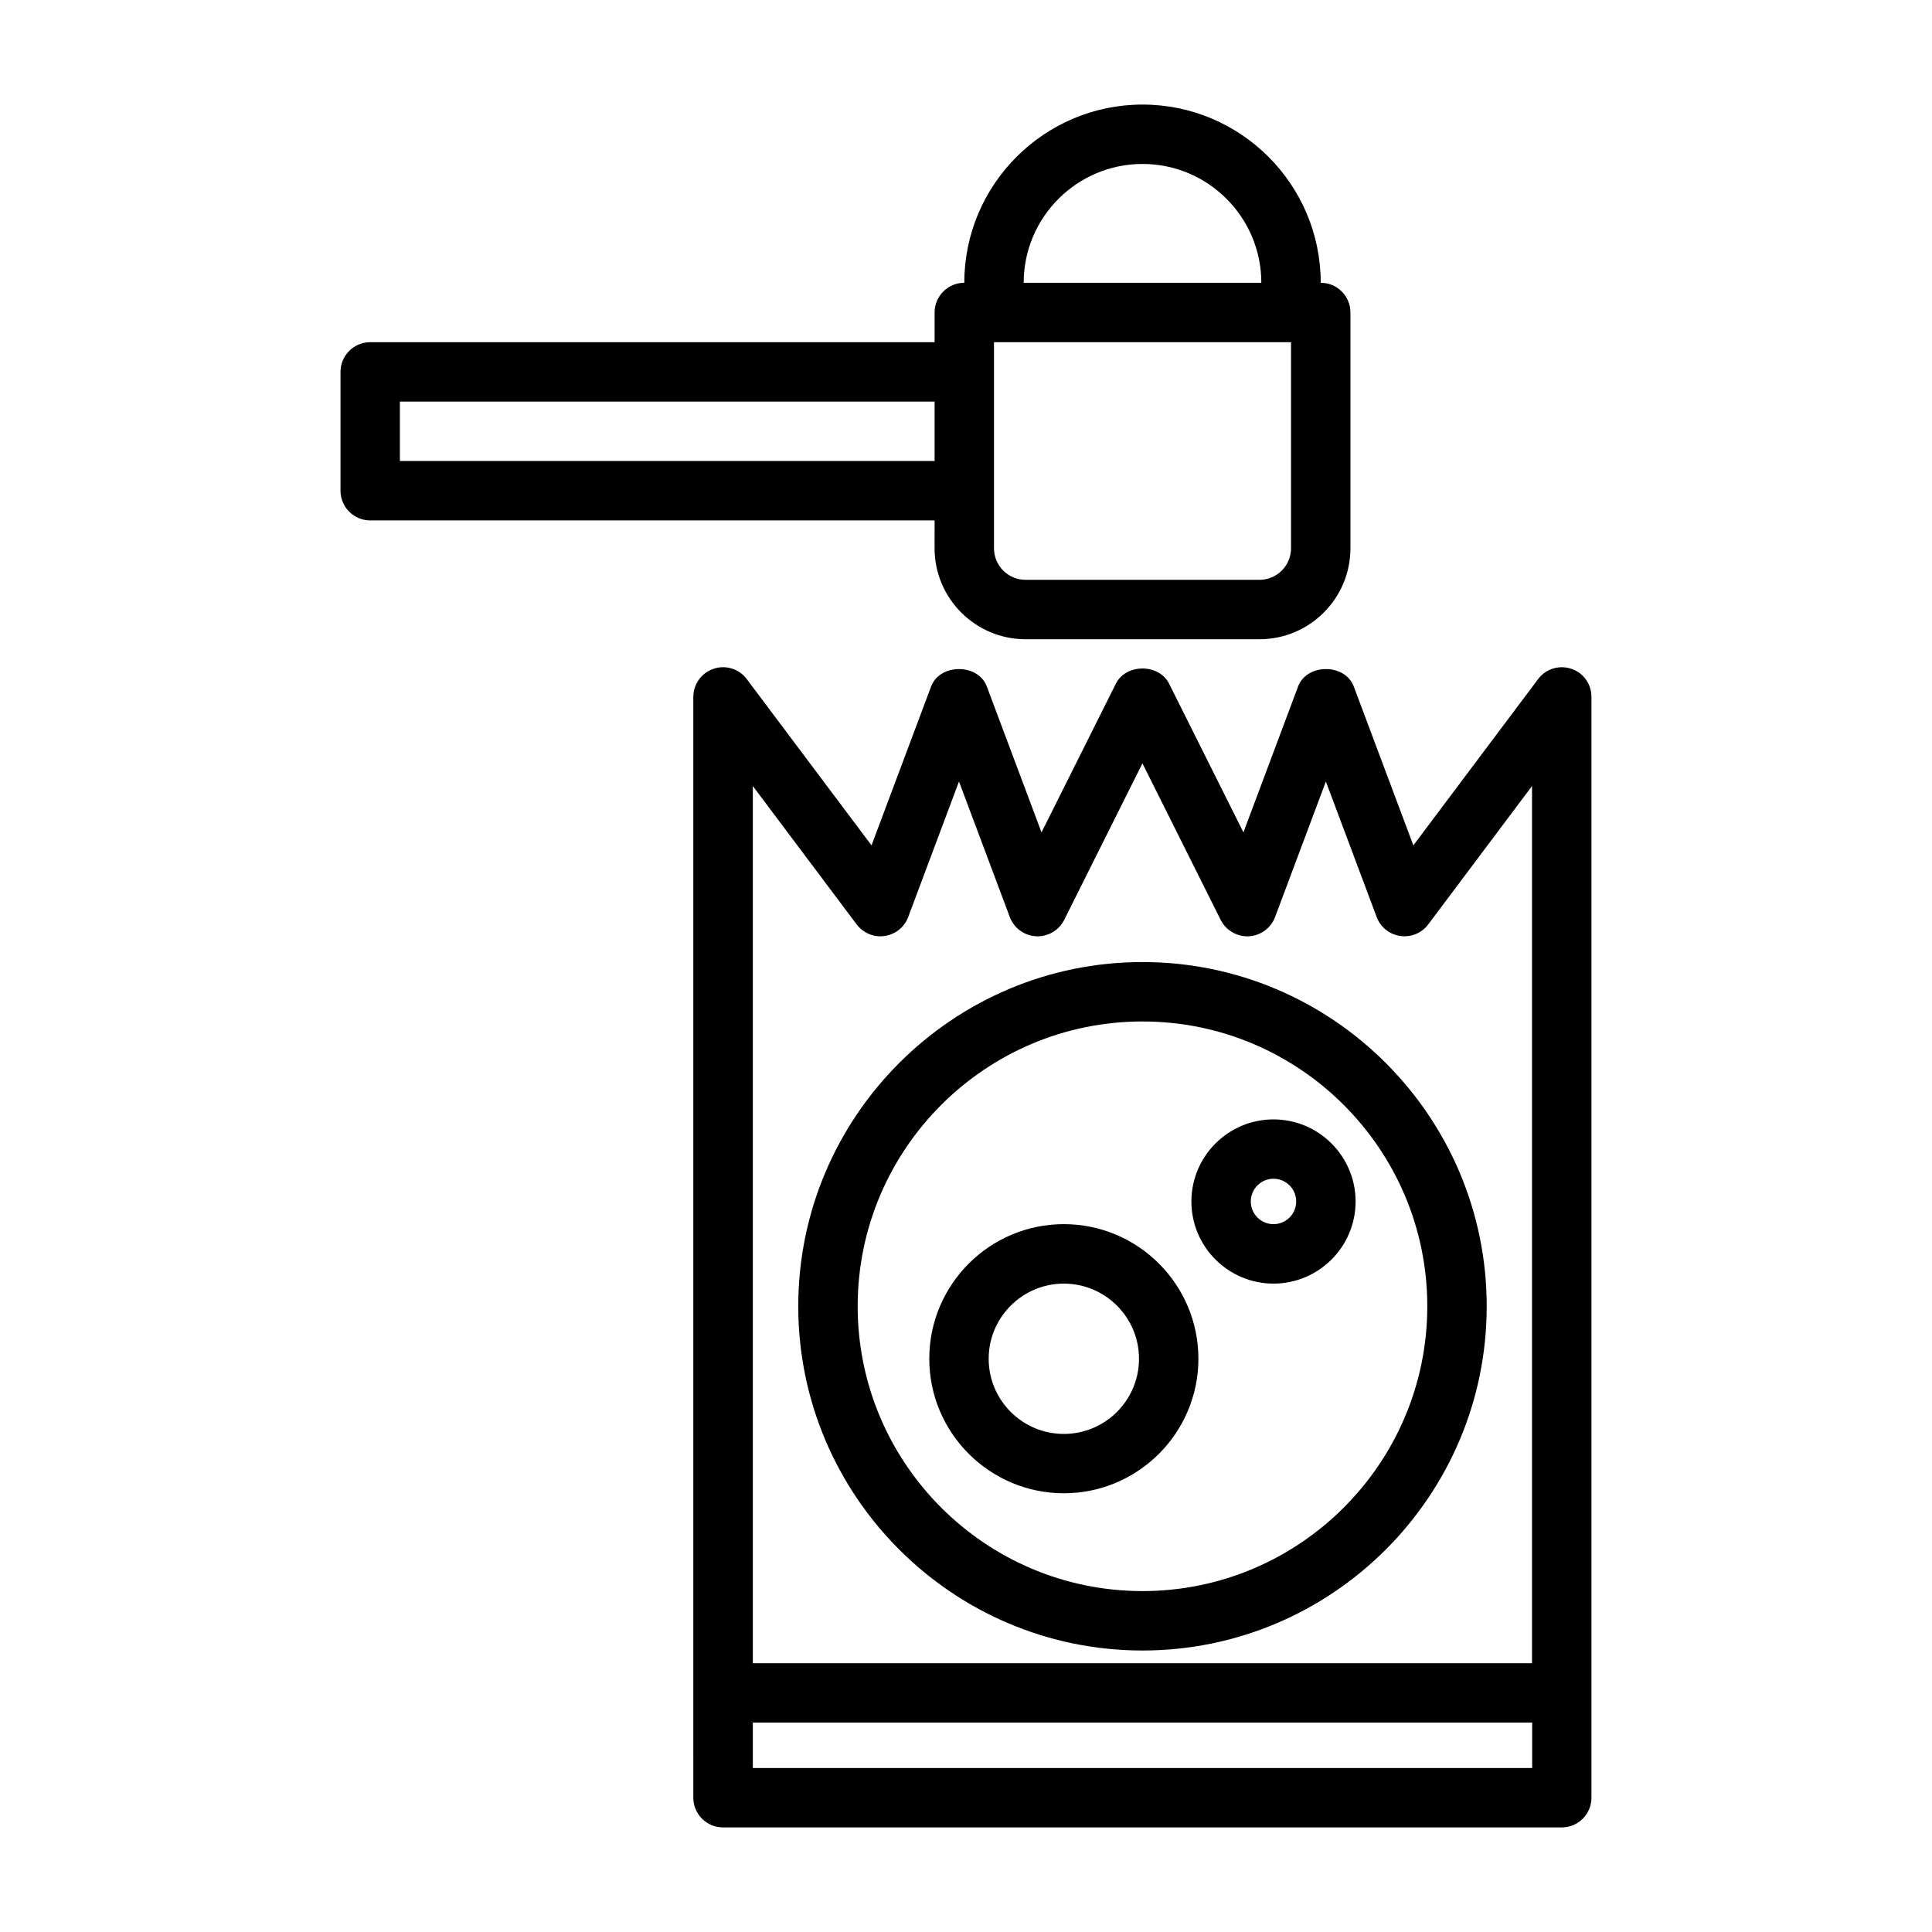
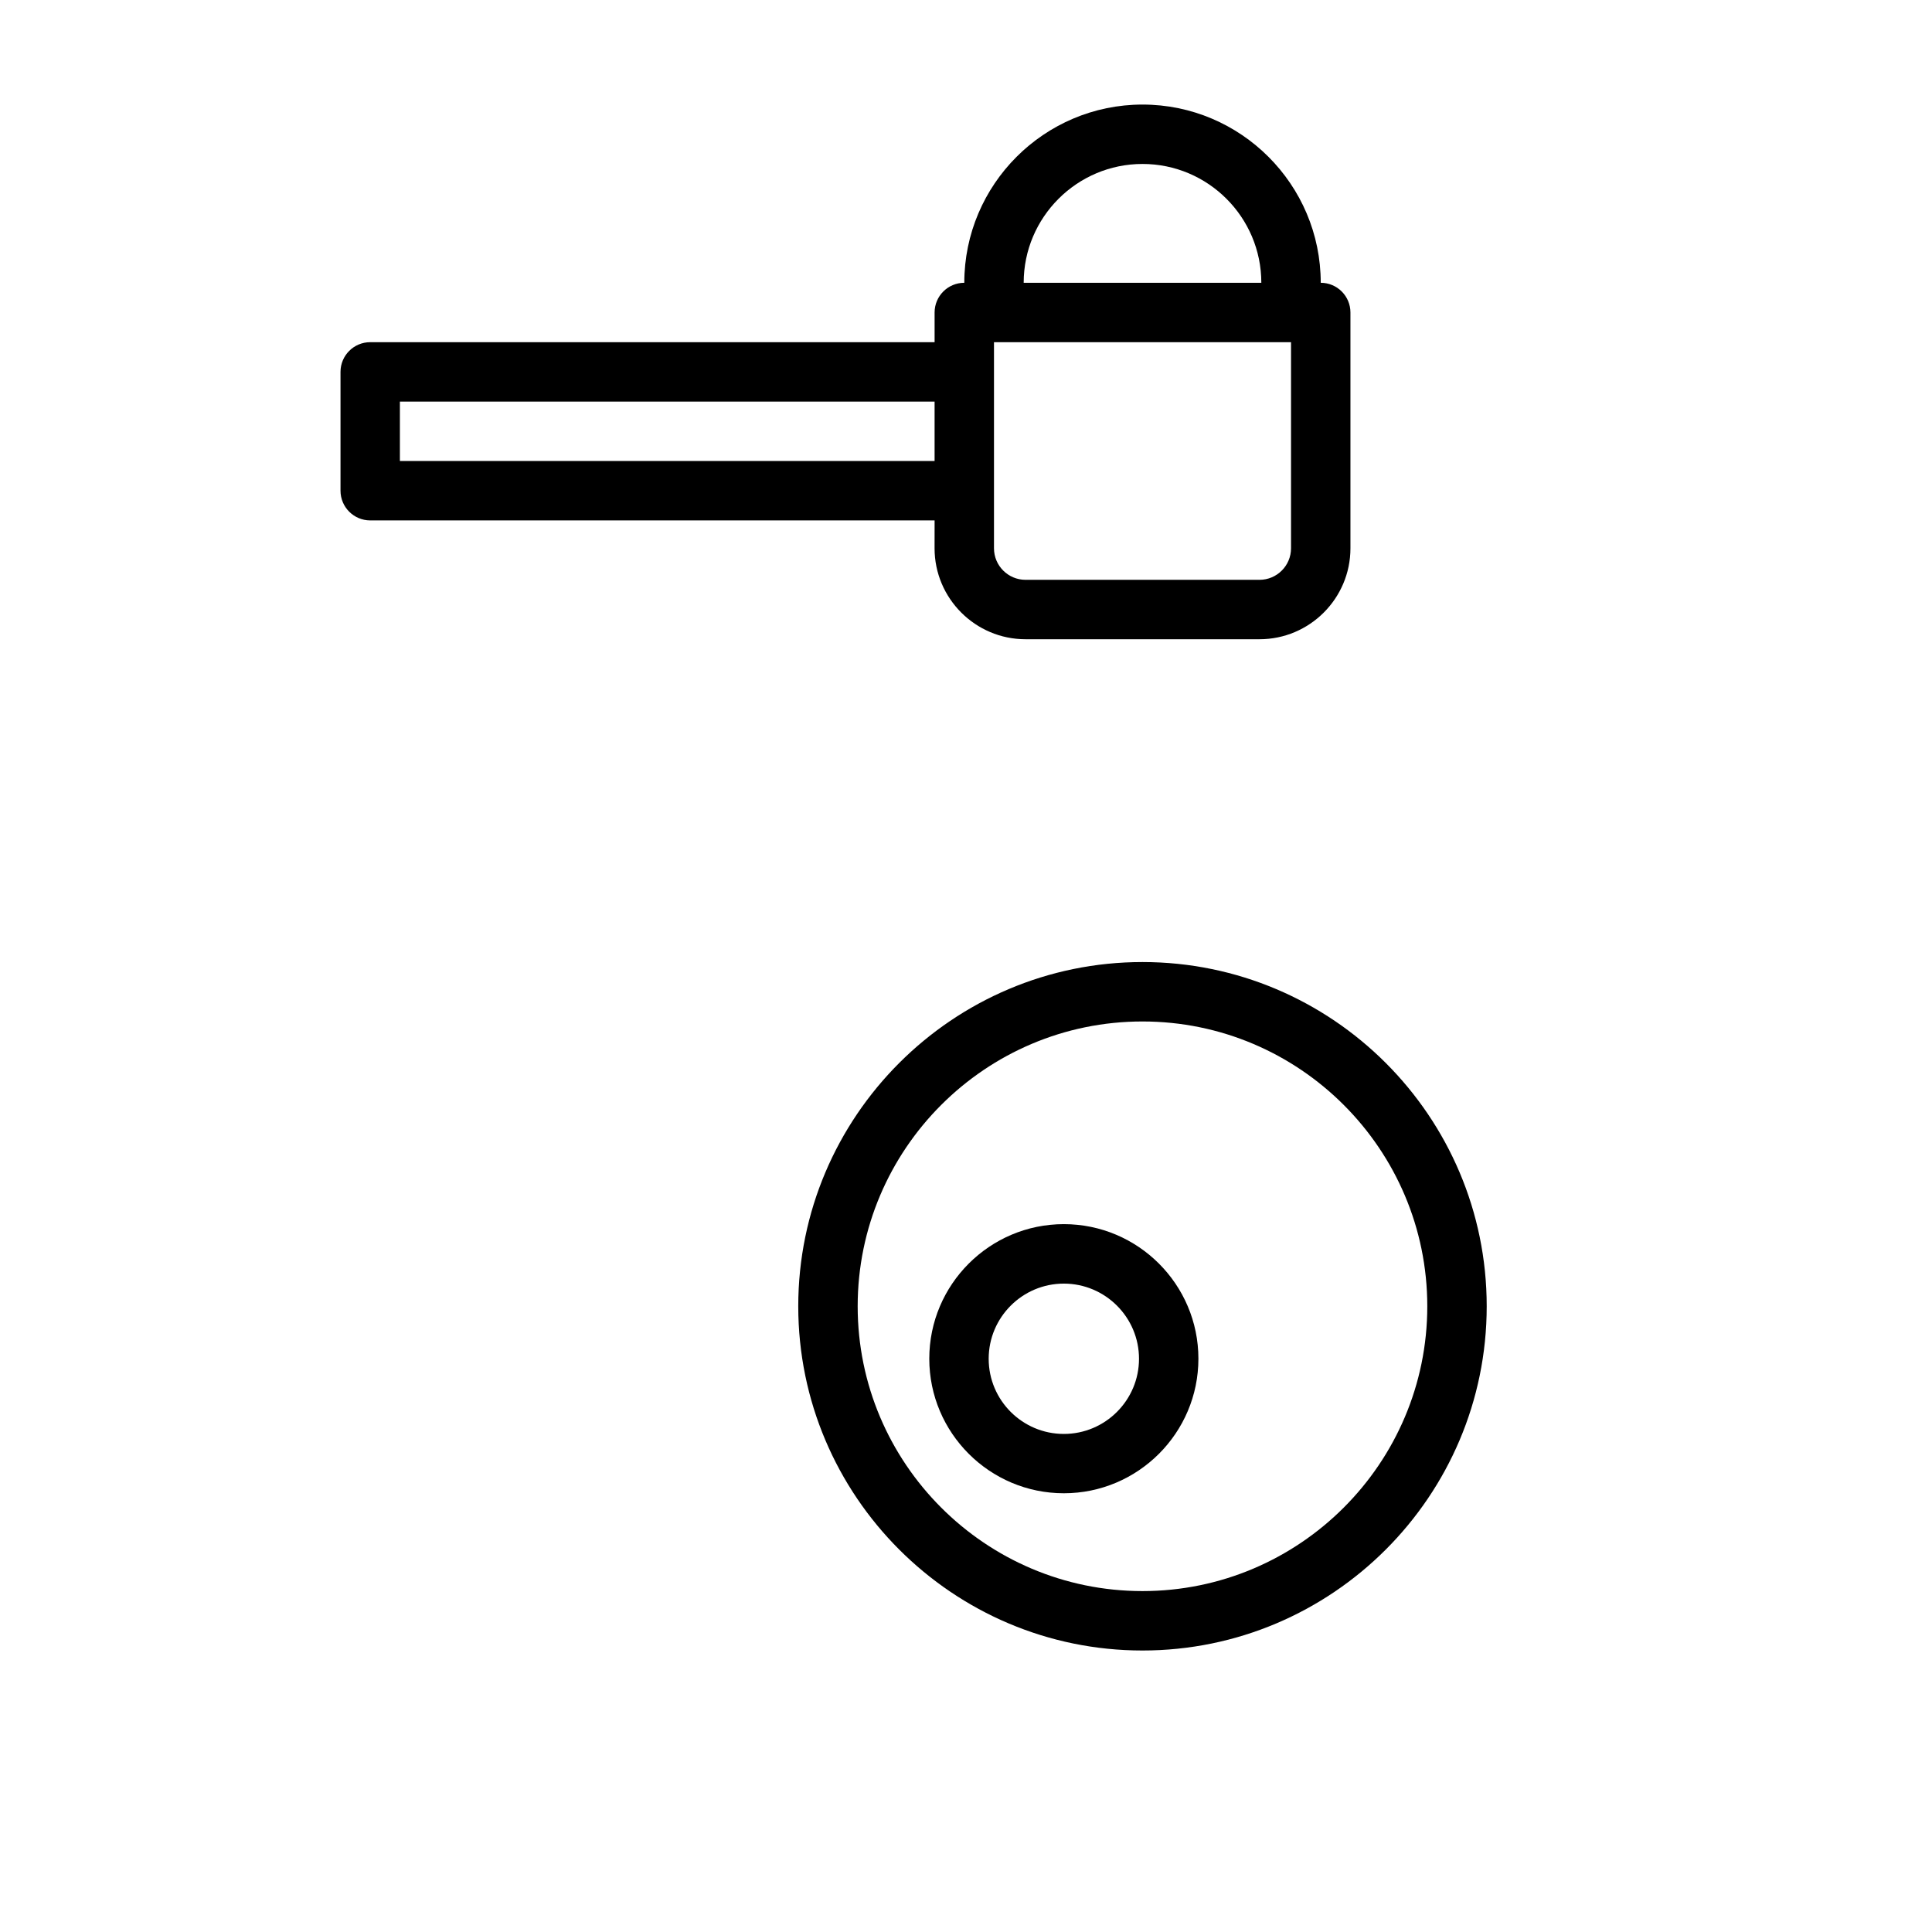
<svg xmlns="http://www.w3.org/2000/svg" fill="#000000" width="800px" height="800px" version="1.1" viewBox="144 144 512 512">
  <g>
    <path d="m425.93 539.73c19.664 0 35.66-15.996 35.66-35.66 0-19.664-15.996-35.66-35.66-35.66-19.664 0-35.66 15.996-35.66 35.66 0 19.664 15.996 35.66 35.66 35.66zm0-55.559c10.973 0 19.918 8.926 19.918 19.918 0 10.973-8.926 19.918-19.918 19.918-10.988 0-19.918-8.926-19.918-19.918 0-10.992 8.945-19.918 19.918-19.918z" />
-     <path d="m481.49 484.17c11.996 0 21.758-9.762 21.758-21.758s-9.762-21.758-21.758-21.758c-11.996 0-21.758 9.762-21.758 21.758s9.762 21.758 21.758 21.758zm0-27.789c3.32 0 6.016 2.691 6.016 6.016 0 3.32-2.691 6.016-6.016 6.016-3.32 0-6.016-2.691-6.016-6.016 0.004-3.324 2.695-6.016 6.016-6.016z" />
    <path d="m446.77 581.4c50.301 0 91.223-40.918 91.223-91.223 0-50.301-40.918-91.223-91.223-91.223-50.301 0-91.223 40.934-91.223 91.223 0.004 50.289 40.922 91.223 91.223 91.223zm0-166.7c41.629 0 75.477 33.867 75.477 75.477 0 41.613-33.852 75.477-75.477 75.477-41.629 0-75.477-33.852-75.477-75.477s33.852-75.477 75.477-75.477z" />
-     <path d="m560.4 321.23c-3.227-1.07-6.754 0.016-8.785 2.738l-33.062 44.066-15.793-42.117c-2.297-6.141-12.438-6.141-14.754 0l-14.484 38.668-19.711-39.422c-2.676-5.336-11.414-5.336-14.09 0l-19.711 39.422-14.5-38.668c-2.297-6.141-12.438-6.141-14.754 0l-15.793 42.117-33.062-44.066c-2.031-2.723-5.574-3.824-8.785-2.738-3.211 1.07-5.383 4.078-5.383 7.461v263.95l0.004 27.773c0 4.344 3.527 7.871 7.871 7.871h222.27c4.344 0 7.871-3.527 7.871-7.871v-291.72c0.02-3.402-2.141-6.41-5.352-7.465zm-189.38 67.746c1.73 2.297 4.613 3.496 7.414 3.07 2.852-0.41 5.242-2.332 6.25-5.023l13.461-35.914 13.461 35.914c1.102 2.93 3.84 4.93 6.957 5.102 3.117 0.156 6.062-1.543 7.461-4.344l20.734-41.484 20.734 41.484c1.402 2.801 4.375 4.504 7.461 4.344 3.117-0.172 5.856-2.172 6.957-5.102l13.461-35.914 13.461 35.914c1.008 2.691 3.402 4.613 6.25 5.023 2.852 0.41 5.699-0.77 7.414-3.07l27.504-36.668v232.46h-206.49v-232.46zm179.01 223.57h-206.52v-12.043h206.53v12.043z" />
    <path d="m391.67 289.3c0 13.289 10.816 24.105 24.105 24.105h62c13.289 0 24.105-10.816 24.105-24.105v-62.488c0-4.344-3.527-7.871-7.871-7.871 0-26.039-21.191-47.23-47.23-47.23-26.039 0-47.23 21.191-47.23 47.23-4.344 0-7.871 3.527-7.871 7.871v7.871h-149.57c-4.344 0-7.871 3.527-7.871 7.871v31.488c0 4.344 3.527 7.871 7.871 7.871h149.57zm94.465 0c0 4.613-3.746 8.359-8.359 8.359h-62c-4.613 0-8.359-3.746-8.359-8.359v-54.613h78.719zm-39.359-101.85c17.367 0 31.488 14.121 31.488 31.488h-62.977c0-17.363 14.125-31.488 31.488-31.488zm-196.8 78.723v-15.742h141.7v15.742z" />
  </g>
</svg>